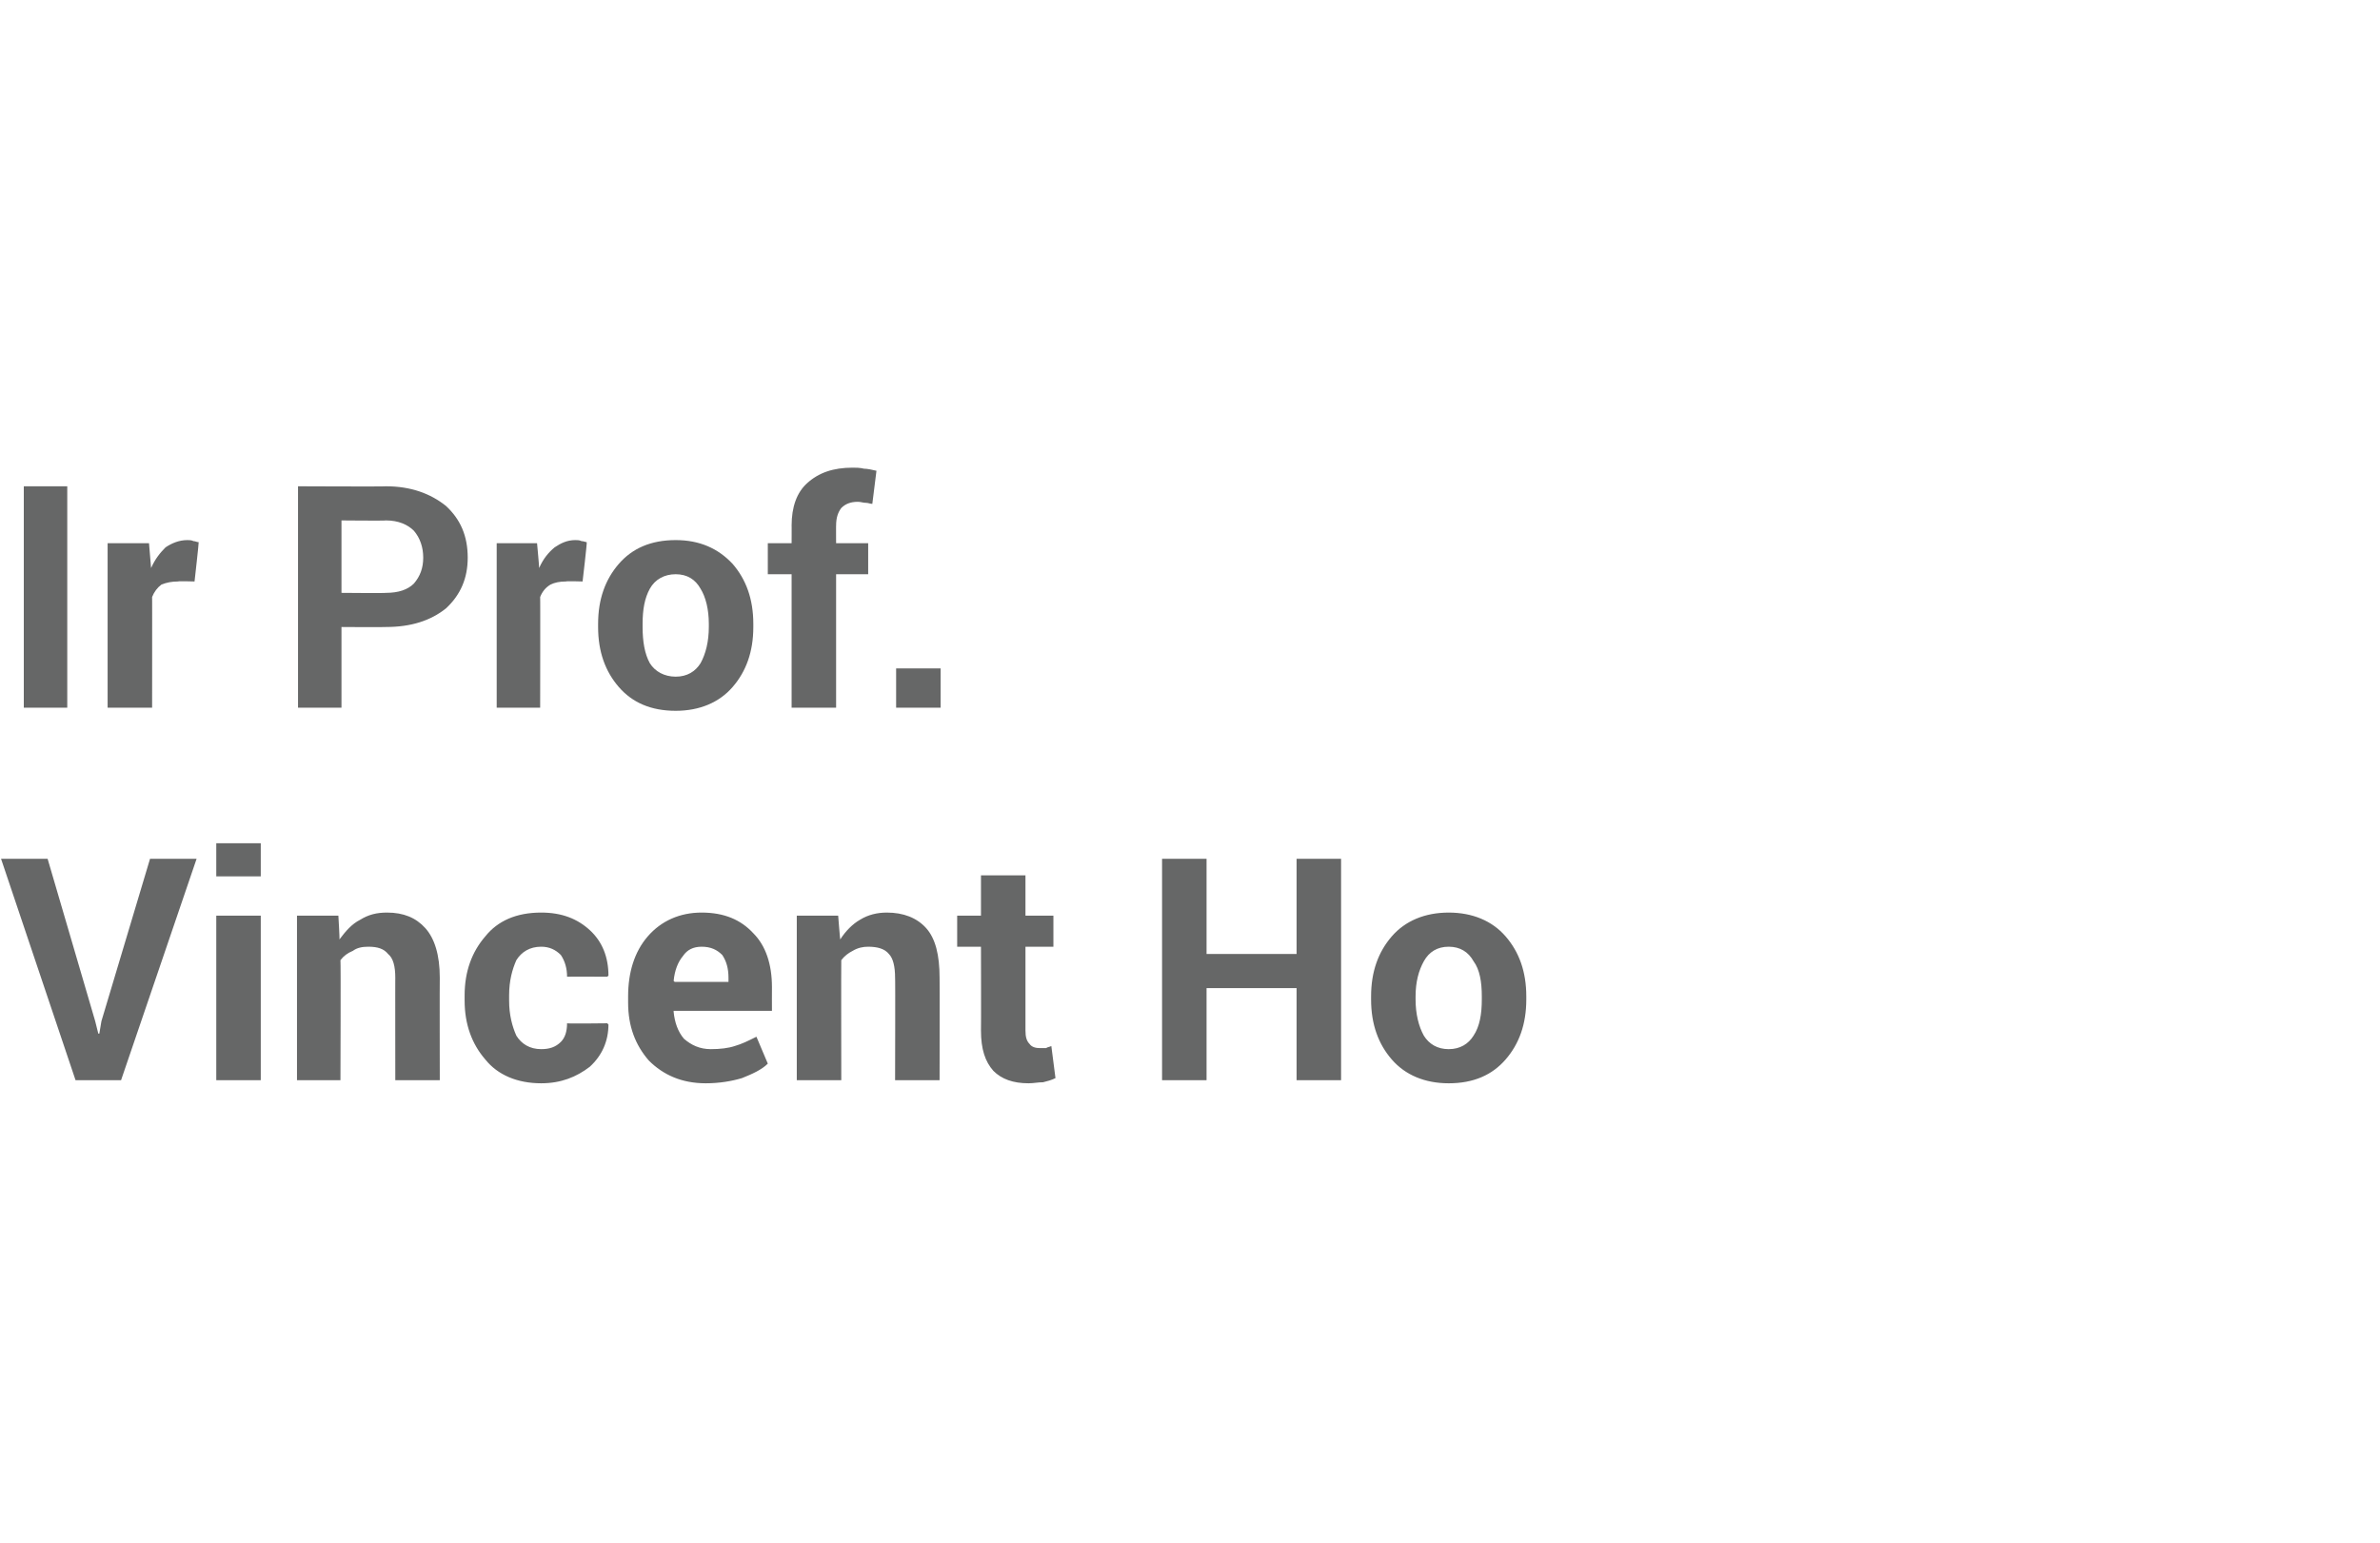
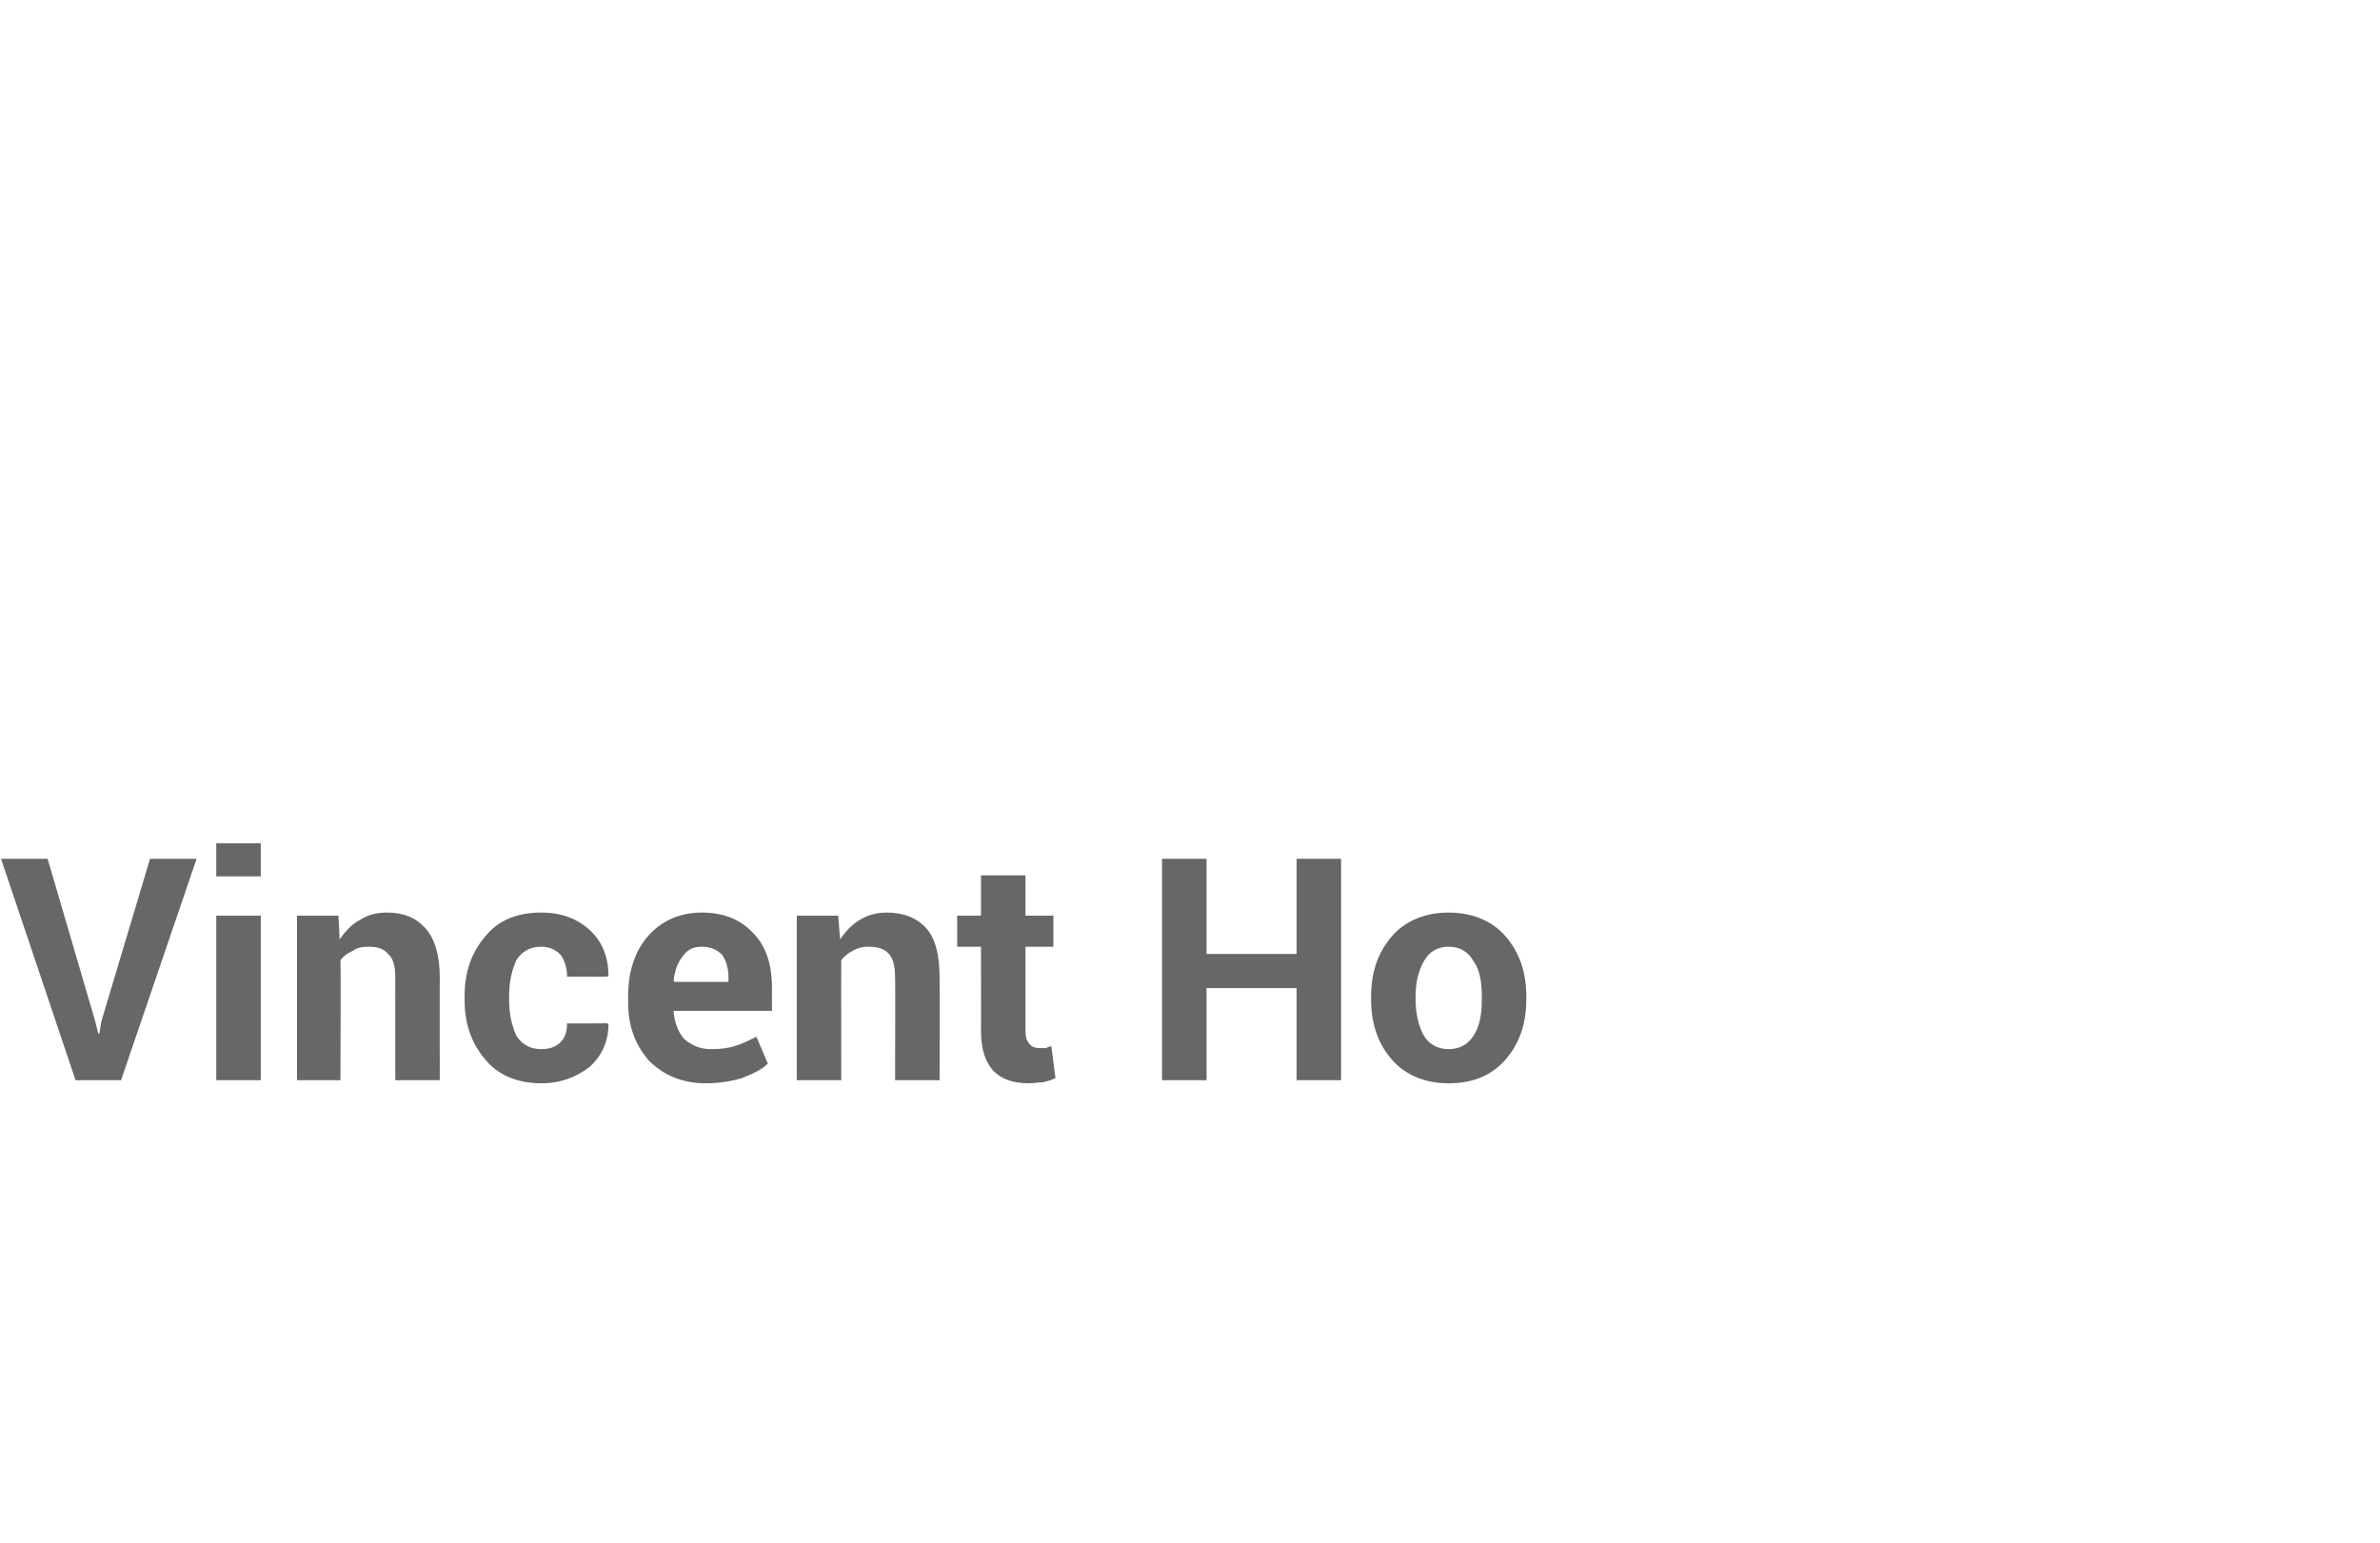
<svg xmlns="http://www.w3.org/2000/svg" version="1.1" width="230px" height="149.1px" viewBox="0 -1 230 149.1" style="top:-1px">
  <desc>About write-up</desc>
  <defs />
  <g id="Polygon40280">
    <path d="m9.2 97.7l.3 1.2l.1 0l.2-1.2l4.7-15.7l4.5 0l-7.3 21.4l-4.4 0l-7.2-21.4l4.5 0l4.6 15.7zm16 5.7l-4.3 0l0-15.9l4.3 0l0 15.9zm0-19.7l-4.3 0l0-3.2l4.3 0l0 3.2zm7.5 3.8c0 0 .14 2.29.1 2.3c.6-.8 1.2-1.5 2-1.9c.8-.5 1.6-.7 2.6-.7c1.6 0 2.8.5 3.7 1.5c.9 1 1.4 2.6 1.4 4.8c-.02-.03 0 9.9 0 9.9l-4.3 0c0 0-.01-9.94 0-9.9c0-1.1-.2-1.9-.7-2.3c-.4-.5-1-.7-1.9-.7c-.6 0-1.1.1-1.5.4c-.5.2-.9.5-1.2.9c.04.04 0 11.6 0 11.6l-4.2 0l0-15.9l4 0zm19.6 12.9c.8 0 1.4-.2 1.9-.7c.4-.4.6-1 .6-1.8c.04.05 3.9 0 3.9 0c0 0 .07.14.1.1c0 1.6-.6 3-1.8 4.1c-1.3 1-2.8 1.6-4.7 1.6c-2.3 0-4.2-.8-5.4-2.3c-1.3-1.5-2-3.4-2-5.7c0 0 0-.5 0-.5c0-2.3.7-4.2 2-5.7c1.2-1.5 3-2.3 5.4-2.3c2 0 3.5.6 4.7 1.7c1.2 1.1 1.8 2.6 1.8 4.4c-.03-.01-.1.1-.1.1c0 0-3.86-.02-3.9 0c0-.8-.2-1.5-.6-2.1c-.5-.5-1.1-.8-1.9-.8c-1.1 0-1.9.5-2.4 1.3c-.4.9-.7 2-.7 3.4c0 0 0 .5 0 .5c0 1.4.3 2.5.7 3.4c.5.8 1.3 1.3 2.4 1.3zm15.9 3.3c-2.3 0-4.1-.8-5.5-2.2c-1.3-1.5-2-3.3-2-5.6c0 0 0-.6 0-.6c0-2.3.6-4.3 1.9-5.8c1.3-1.5 3.1-2.3 5.2-2.3c2.2 0 3.8.7 5 2c1.2 1.2 1.8 3 1.8 5.2c-.01-.01 0 2.3 0 2.3l-9.5 0c0 0 0 .1 0 .1c.1 1 .4 1.9 1 2.6c.7.6 1.5 1 2.6 1c.9 0 1.7-.1 2.3-.3c.7-.2 1.3-.5 2.1-.9c0 0 1.1 2.6 1.1 2.6c-.6.6-1.5 1-2.5 1.4c-1 .3-2.2.5-3.5.5zm-.4-13.2c-.8 0-1.4.3-1.8.9c-.5.6-.8 1.4-.9 2.4c.01.02.1.1.1.1l5.2 0c0 0 0-.39 0-.4c0-.9-.2-1.6-.6-2.2c-.5-.5-1.1-.8-2-.8zm13.2-3c0 0 .18 2.29.2 2.3c.5-.8 1.2-1.5 1.9-1.9c.8-.5 1.7-.7 2.6-.7c1.6 0 2.9.5 3.8 1.5c.9 1 1.3 2.6 1.3 4.8c.02-.03 0 9.9 0 9.9l-4.3 0c0 0 .03-9.94 0-9.9c0-1.1-.2-1.9-.6-2.3c-.4-.5-1.1-.7-2-.7c-.5 0-1 .1-1.5.4c-.4.2-.8.5-1.1.9c-.02.04 0 11.6 0 11.6l-4.3 0l0-15.9l4 0zm18.1-3.9l0 3.9l2.7 0l0 3l-2.7 0c0 0 0 8.09 0 8.1c0 .6.1 1 .4 1.3c.2.3.6.4 1 .4c.2 0 .4 0 .6 0c.1-.1.3-.1.5-.2c0 0 .4 3.1.4 3.1c-.4.2-.8.3-1.2.4c-.5 0-.9.1-1.4.1c-1.5 0-2.6-.4-3.4-1.2c-.8-.9-1.2-2.1-1.2-3.9c.02.01 0-8.1 0-8.1l-2.3 0l0-3l2.3 0l0-3.9l4.3 0zm30.5 19.8l-4.3 0l0-8.9l-8.7 0l0 8.9l-4.3 0l0-21.4l4.3 0l0 9.2l8.7 0l0-9.2l4.3 0l0 21.4zm2.9-8.1c0-2.4.7-4.3 2-5.8c1.3-1.5 3.2-2.3 5.5-2.3c2.3 0 4.2.8 5.5 2.3c1.3 1.5 2 3.4 2 5.8c0 0 0 .3 0 .3c0 2.4-.7 4.3-2 5.8c-1.3 1.5-3.1 2.3-5.5 2.3c-2.3 0-4.2-.8-5.5-2.3c-1.3-1.5-2-3.4-2-5.8c0 0 0-.3 0-.3zm4.3.3c0 1.4.3 2.6.8 3.5c.5.8 1.3 1.3 2.4 1.3c1.1 0 1.9-.5 2.4-1.3c.6-.9.8-2.1.8-3.5c0 0 0-.3 0-.3c0-1.4-.2-2.6-.8-3.4c-.5-.9-1.3-1.4-2.4-1.4c-1.1 0-1.9.5-2.4 1.4c-.5.9-.8 2-.8 3.4c0 0 0 .3 0 .3z" stroke="none" fill="#666767" />
  </g>
  <g id="Polygon40279">
-     <path d="m6.5 67.4l-4.2 0l0-21.4l4.2 0l0 21.4zm12.3-12.2c0 0-1.59-.05-1.6 0c-.6 0-1.1.1-1.6.3c-.4.3-.7.7-.9 1.2c.01-.04 0 10.7 0 10.7l-4.3 0l0-15.9l4 0c0 0 .2 2.36.2 2.4c.4-.9.9-1.5 1.4-2c.6-.4 1.3-.7 2.1-.7c.2 0 .4 0 .6.1c.2 0 .3.1.5.1c.03 0-.4 3.8-.4 3.8zm14.2 4.4l0 7.8l-4.2 0l0-21.4c0 0 8.47.04 8.5 0c2.4 0 4.3.7 5.8 1.9c1.4 1.3 2.1 2.9 2.1 5c0 2-.7 3.6-2.1 4.9c-1.5 1.2-3.4 1.8-5.8 1.8c-.03.03-4.3 0-4.3 0zm0-3.3c0 0 4.27.04 4.3 0c1.2 0 2.1-.3 2.7-.9c.6-.7.9-1.5.9-2.5c0-1-.3-1.9-.9-2.6c-.6-.6-1.5-1-2.7-1c-.03.04-4.3 0-4.3 0l0 7zm23.3-1.1c0 0-1.57-.05-1.6 0c-.6 0-1.1.1-1.5.3c-.5.3-.8.7-1 1.2c.02-.04 0 10.7 0 10.7l-4.2 0l0-15.9l3.9 0c0 0 .22 2.36.2 2.4c.4-.9.9-1.5 1.5-2c.6-.4 1.2-.7 2-.7c.2 0 .4 0 .6.1c.2 0 .4.1.5.1c.05 0-.4 3.8-.4 3.8zm1.5 4.1c0-2.4.7-4.3 2-5.8c1.3-1.5 3.1-2.3 5.5-2.3c2.3 0 4.1.8 5.5 2.3c1.3 1.5 2 3.4 2 5.8c0 0 0 .3 0 .3c0 2.4-.7 4.3-2 5.8c-1.3 1.5-3.2 2.3-5.5 2.3c-2.4 0-4.2-.8-5.5-2.3c-1.3-1.5-2-3.4-2-5.8c0 0 0-.3 0-.3zm4.3.3c0 1.4.2 2.6.7 3.5c.5.8 1.4 1.3 2.5 1.3c1.1 0 1.9-.5 2.4-1.3c.5-.9.8-2.1.8-3.5c0 0 0-.3 0-.3c0-1.4-.3-2.6-.8-3.4c-.5-.9-1.3-1.4-2.4-1.4c-1.1 0-2 .5-2.5 1.4c-.5.9-.7 2-.7 3.4c0 0 0 .3 0 .3zm14.4 7.8l0-12.9l-2.3 0l0-3l2.3 0c0 0 .01-1.74 0-1.7c0-1.8.5-3.2 1.5-4.1c1.1-1 2.5-1.5 4.4-1.5c.3 0 .7 0 1.1.1c.3 0 .8.1 1.2.2c0 0-.4 3.2-.4 3.2c-.2 0-.4-.1-.6-.1c-.3 0-.5-.1-.8-.1c-.7 0-1.2.2-1.6.6c-.3.4-.5.9-.5 1.7c-.01-.04 0 1.7 0 1.7l3.1 0l0 3l-3.1 0l0 12.9l-4.3 0zm14.4 0l-4.3 0l0-3.8l4.3 0l0 3.8z" stroke="none" fill="#666767" />
-   </g>
+     </g>
</svg>